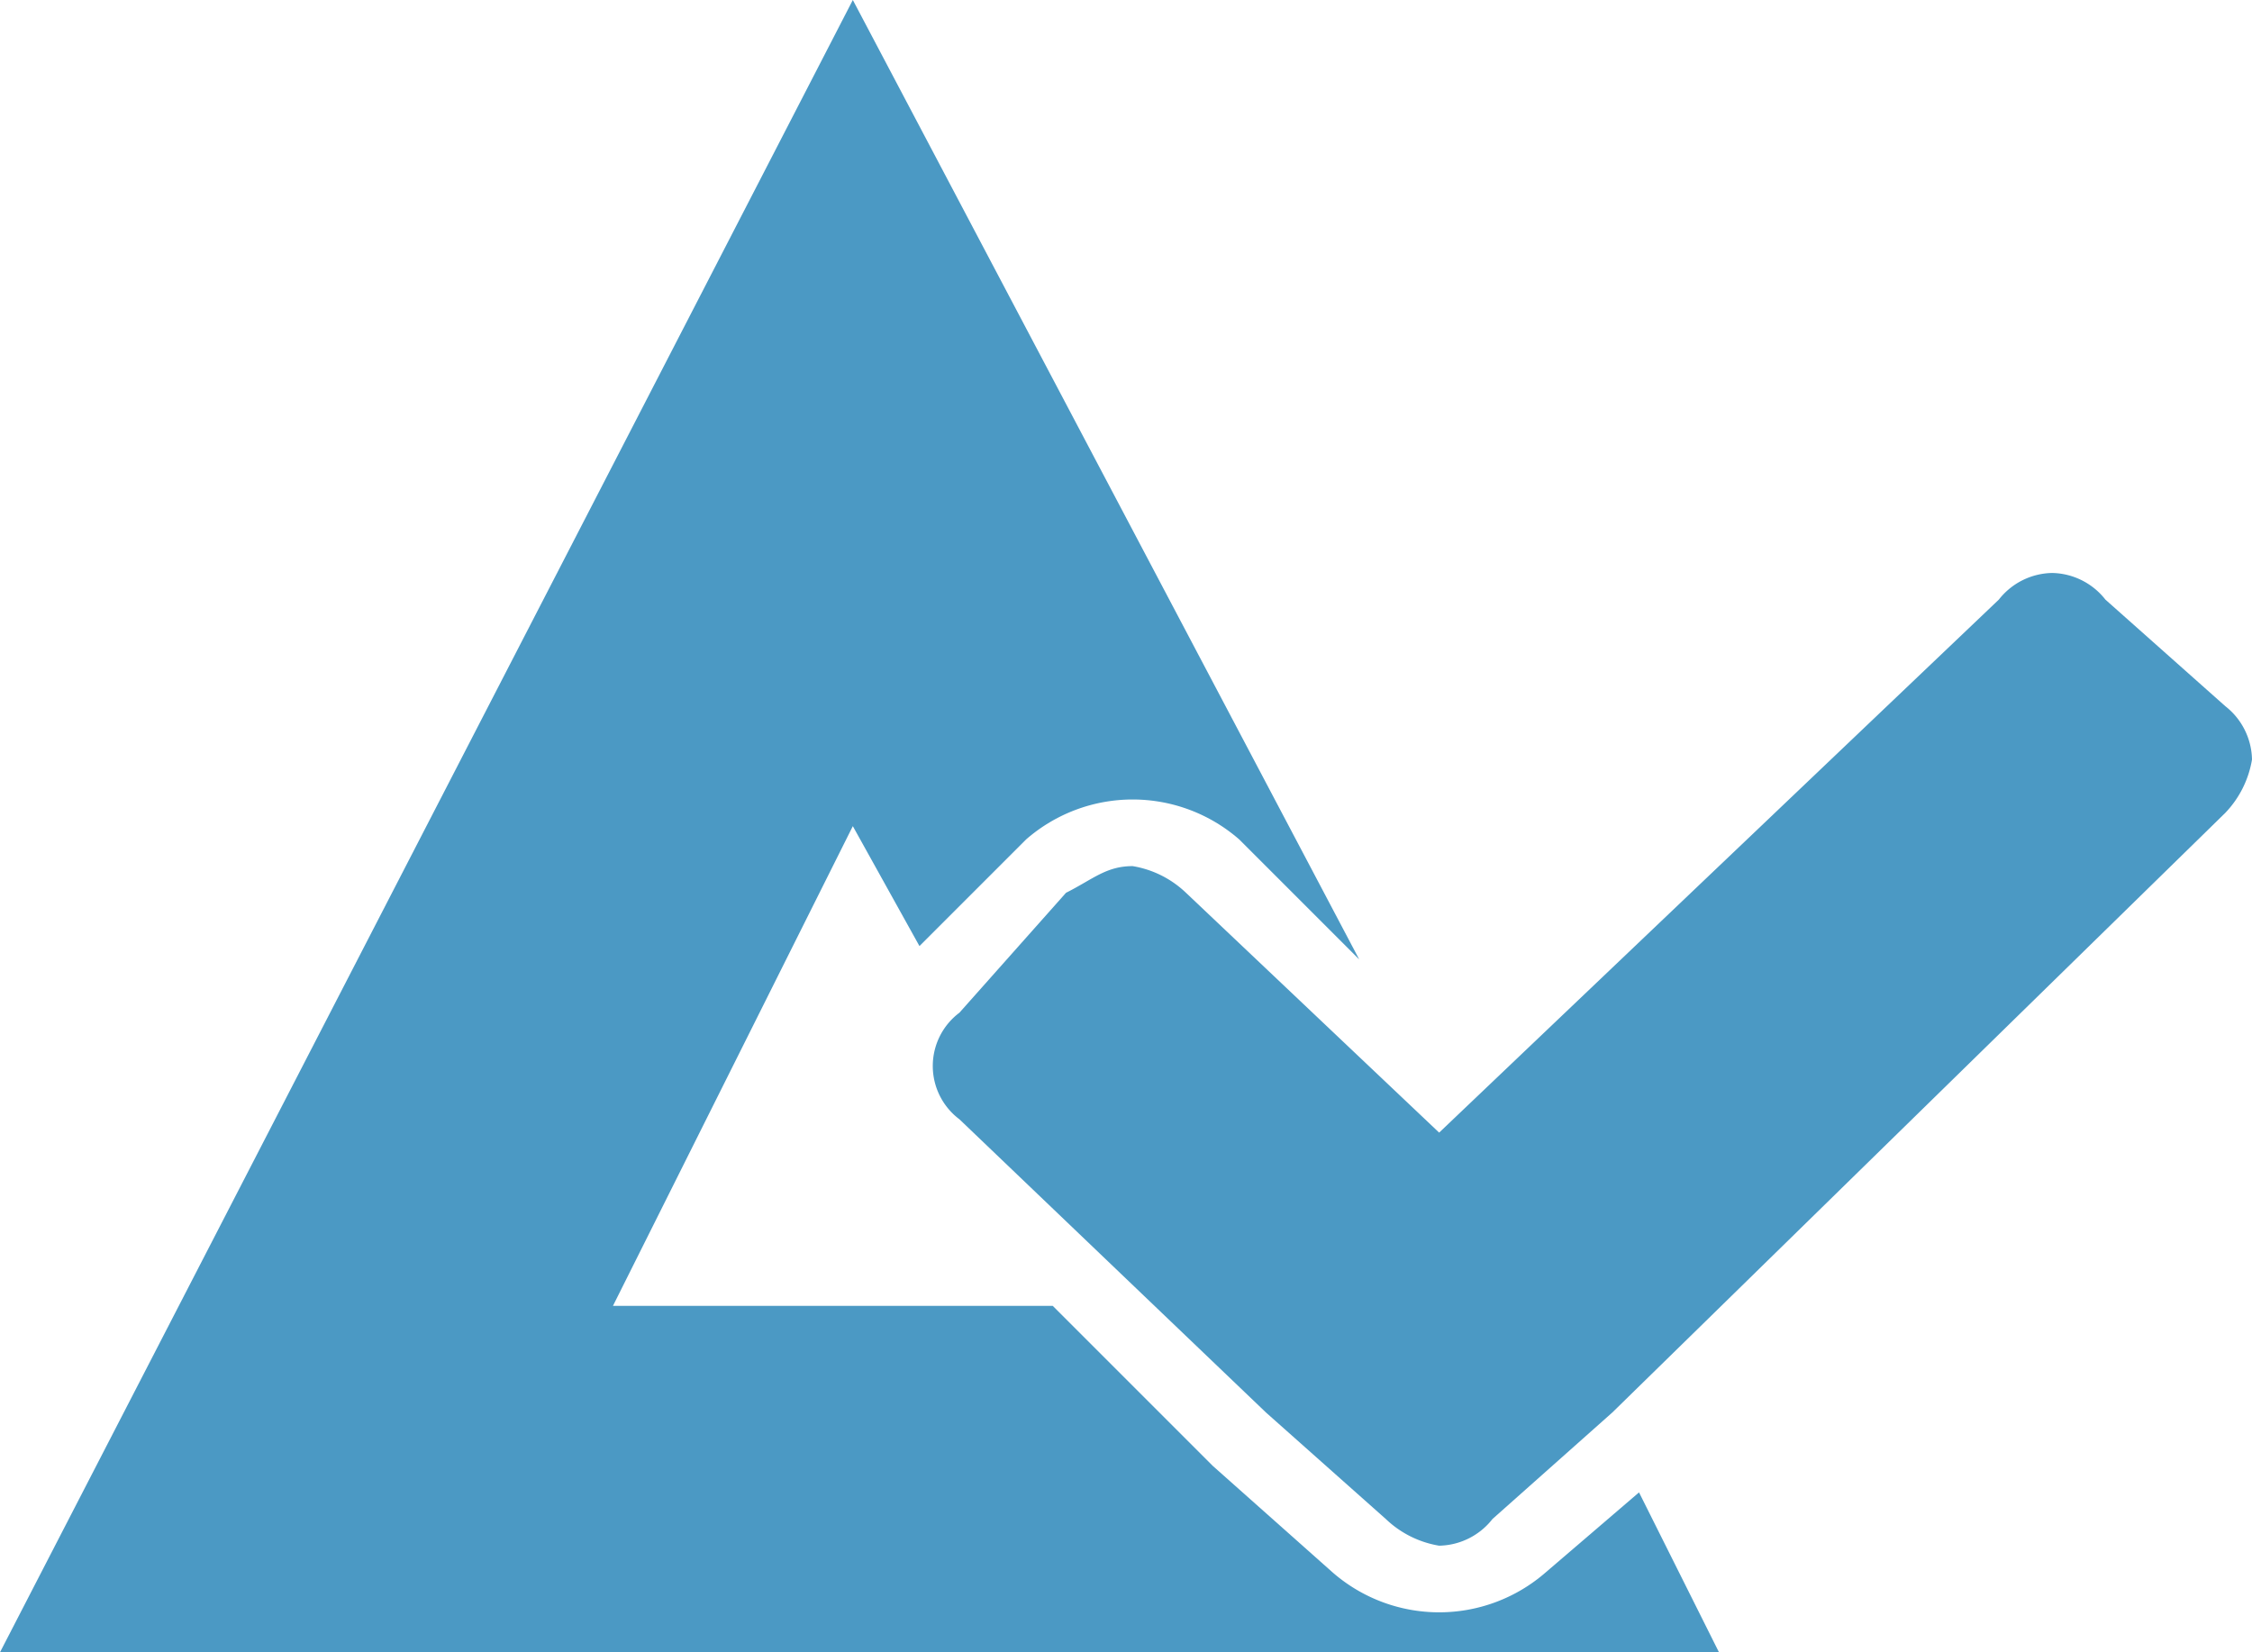
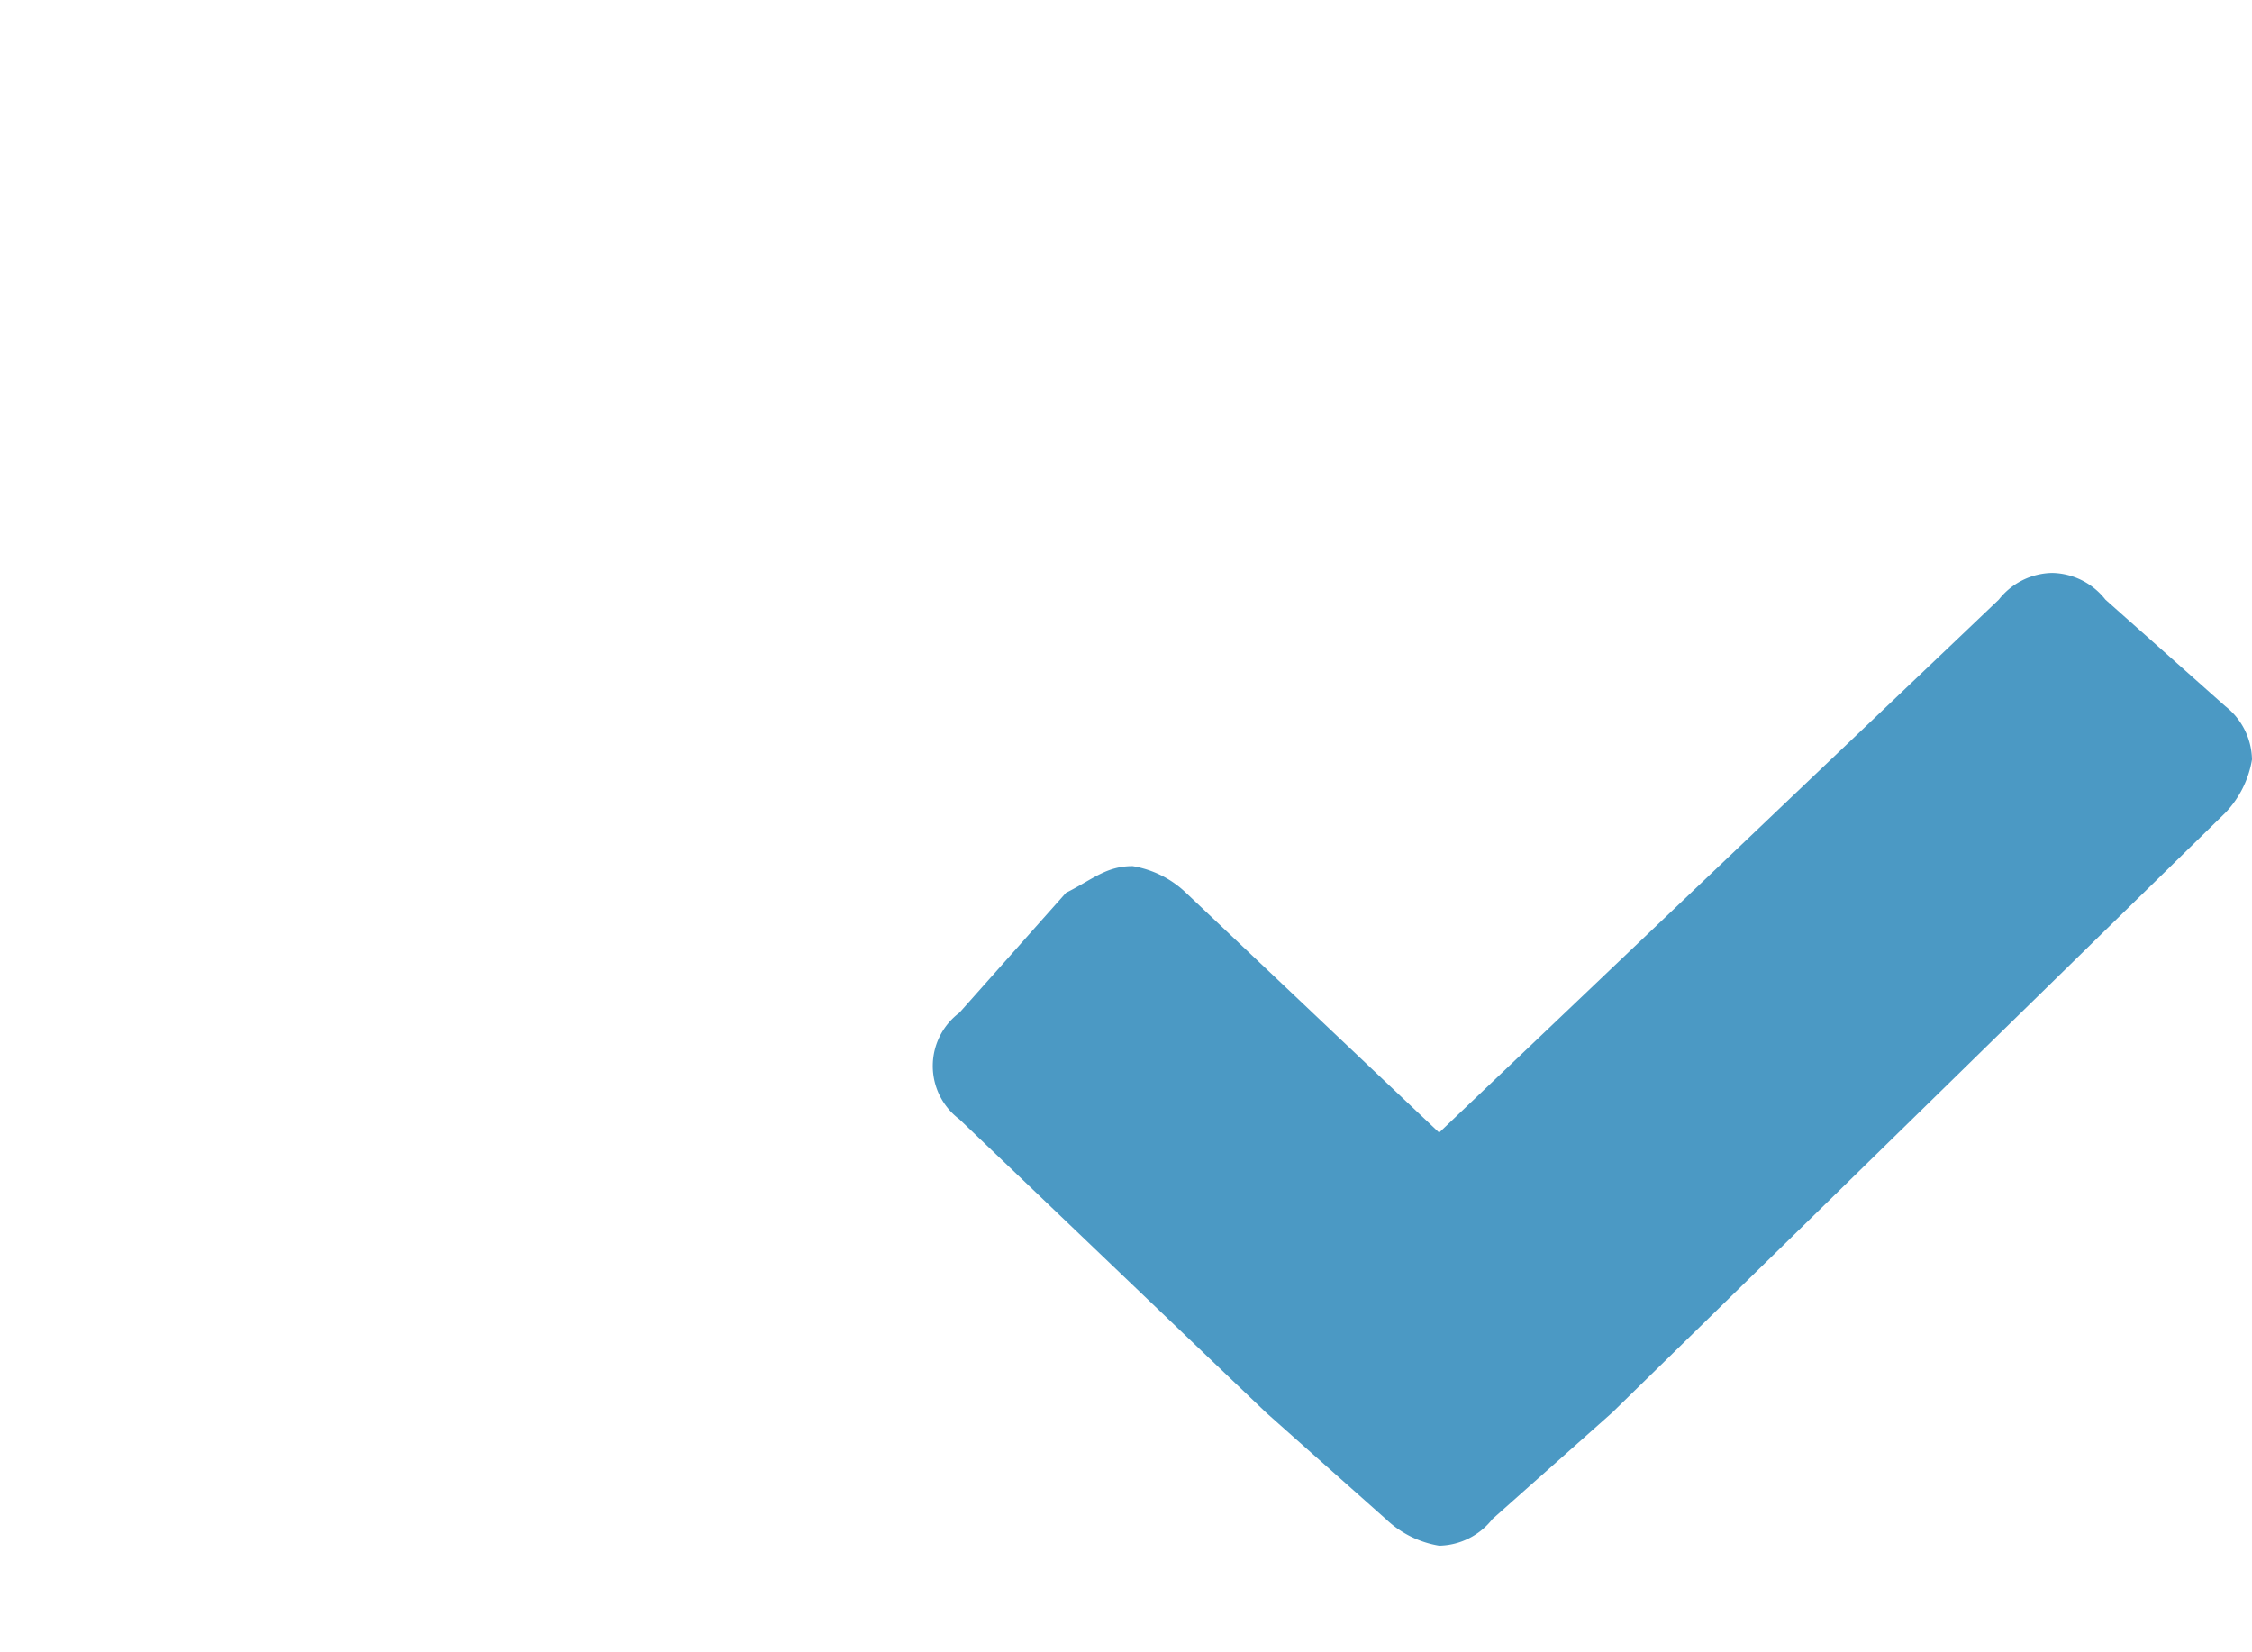
<svg xmlns="http://www.w3.org/2000/svg" viewBox="91 1618 84.5 62">
  <defs>
    <style>
      .cls-1 {
        fill: #4b99c4;
      }
    </style>
  </defs>
  <g id="ComplianceRiskTesting" transform="translate(91 1618)">
    <g id="Group_16" data-name="Group 16">
      <path id="Path_4" data-name="Path 4" class="cls-1" d="M49,4.3a2.6,2.6,0,0,0-2,1l-21,20-9.5-9a3.791,3.791,0,0,0-2-1c-1,0-1.5.5-2.5,1L8,20.8a2.5,2.5,0,0,0,0,4l11.5,11,4.5,4a3.791,3.791,0,0,0,2,1,2.6,2.6,0,0,0,2-1l4.5-4,23-22.5a3.791,3.791,0,0,0,1-2,2.6,2.6,0,0,0-1-2L51,5.3A2.6,2.6,0,0,0,49,4.3Z" transform="translate(28 17.2)" />
      <g id="Group_15" data-name="Group 15">
-         <path id="Path_5" data-name="Path 5" class="cls-1" d="M58,59a6.083,6.083,0,0,1-8,0l-4.5-4-6-6H23l9-18,2.5,4.5,4-4a6.083,6.083,0,0,1,8,0L51,36,32,0,0,62H64.5l-3-6Z" />
-       </g>
+         </g>
    </g>
  </g>
</svg>